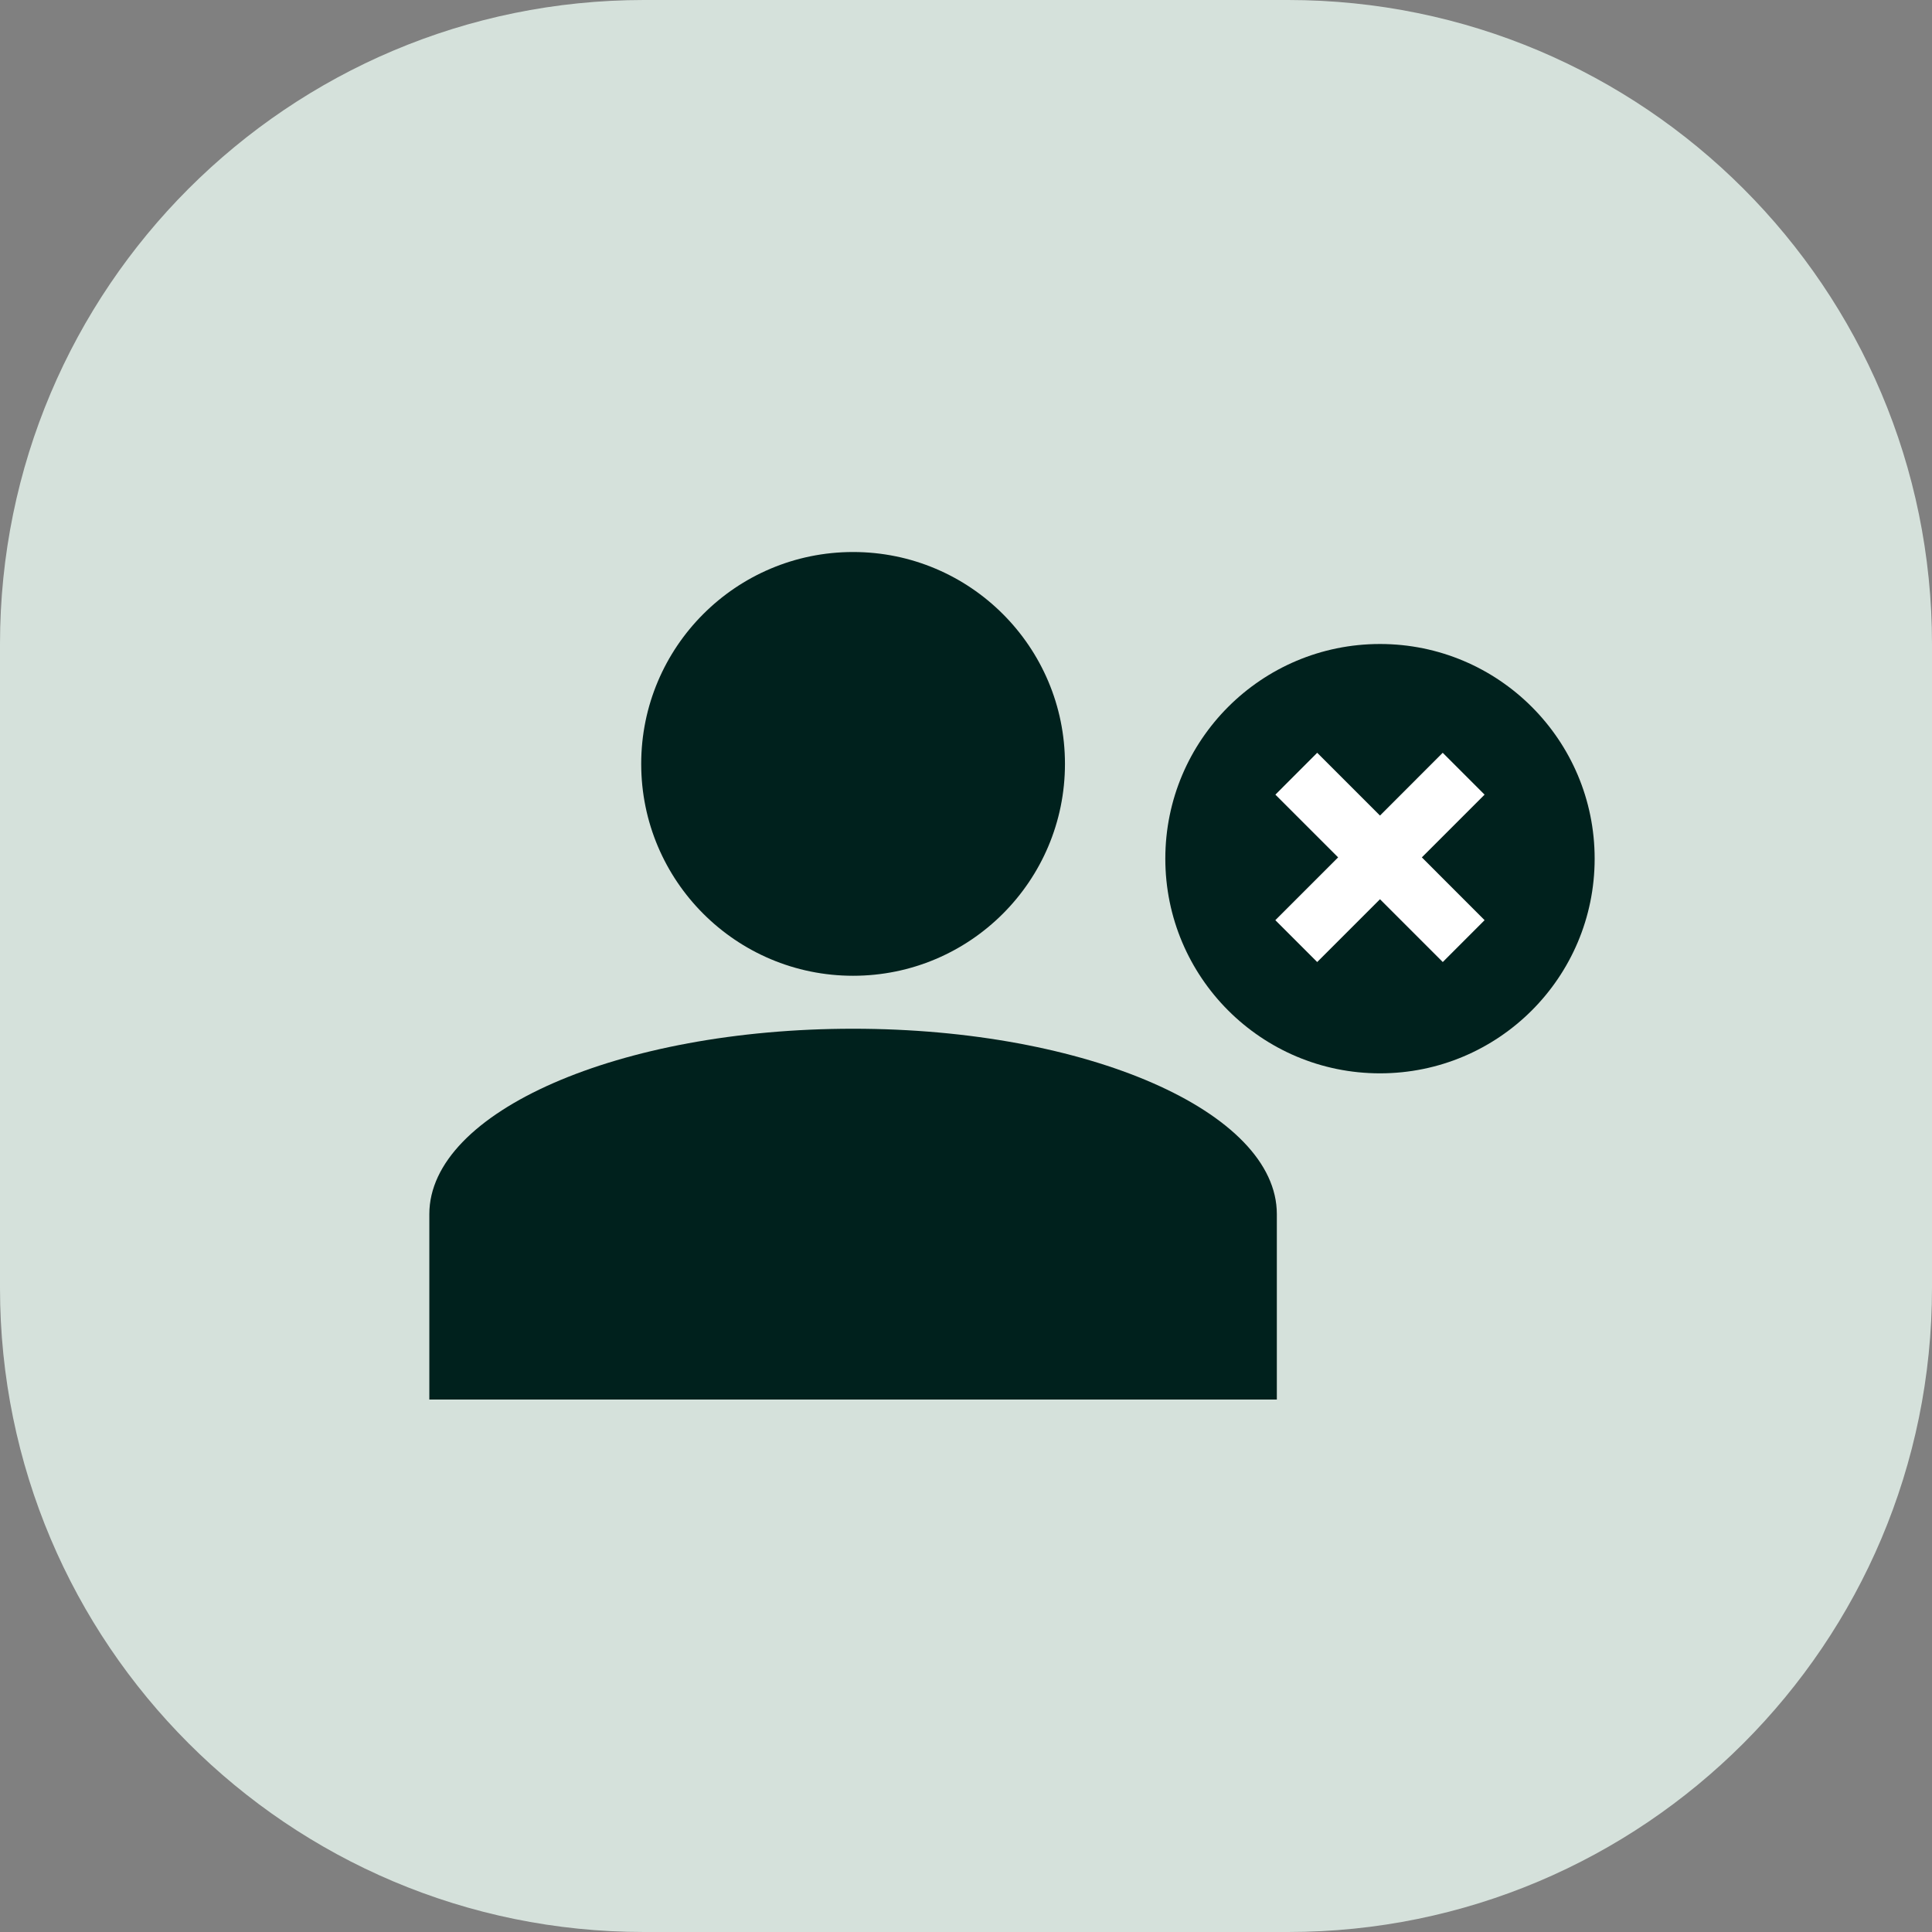
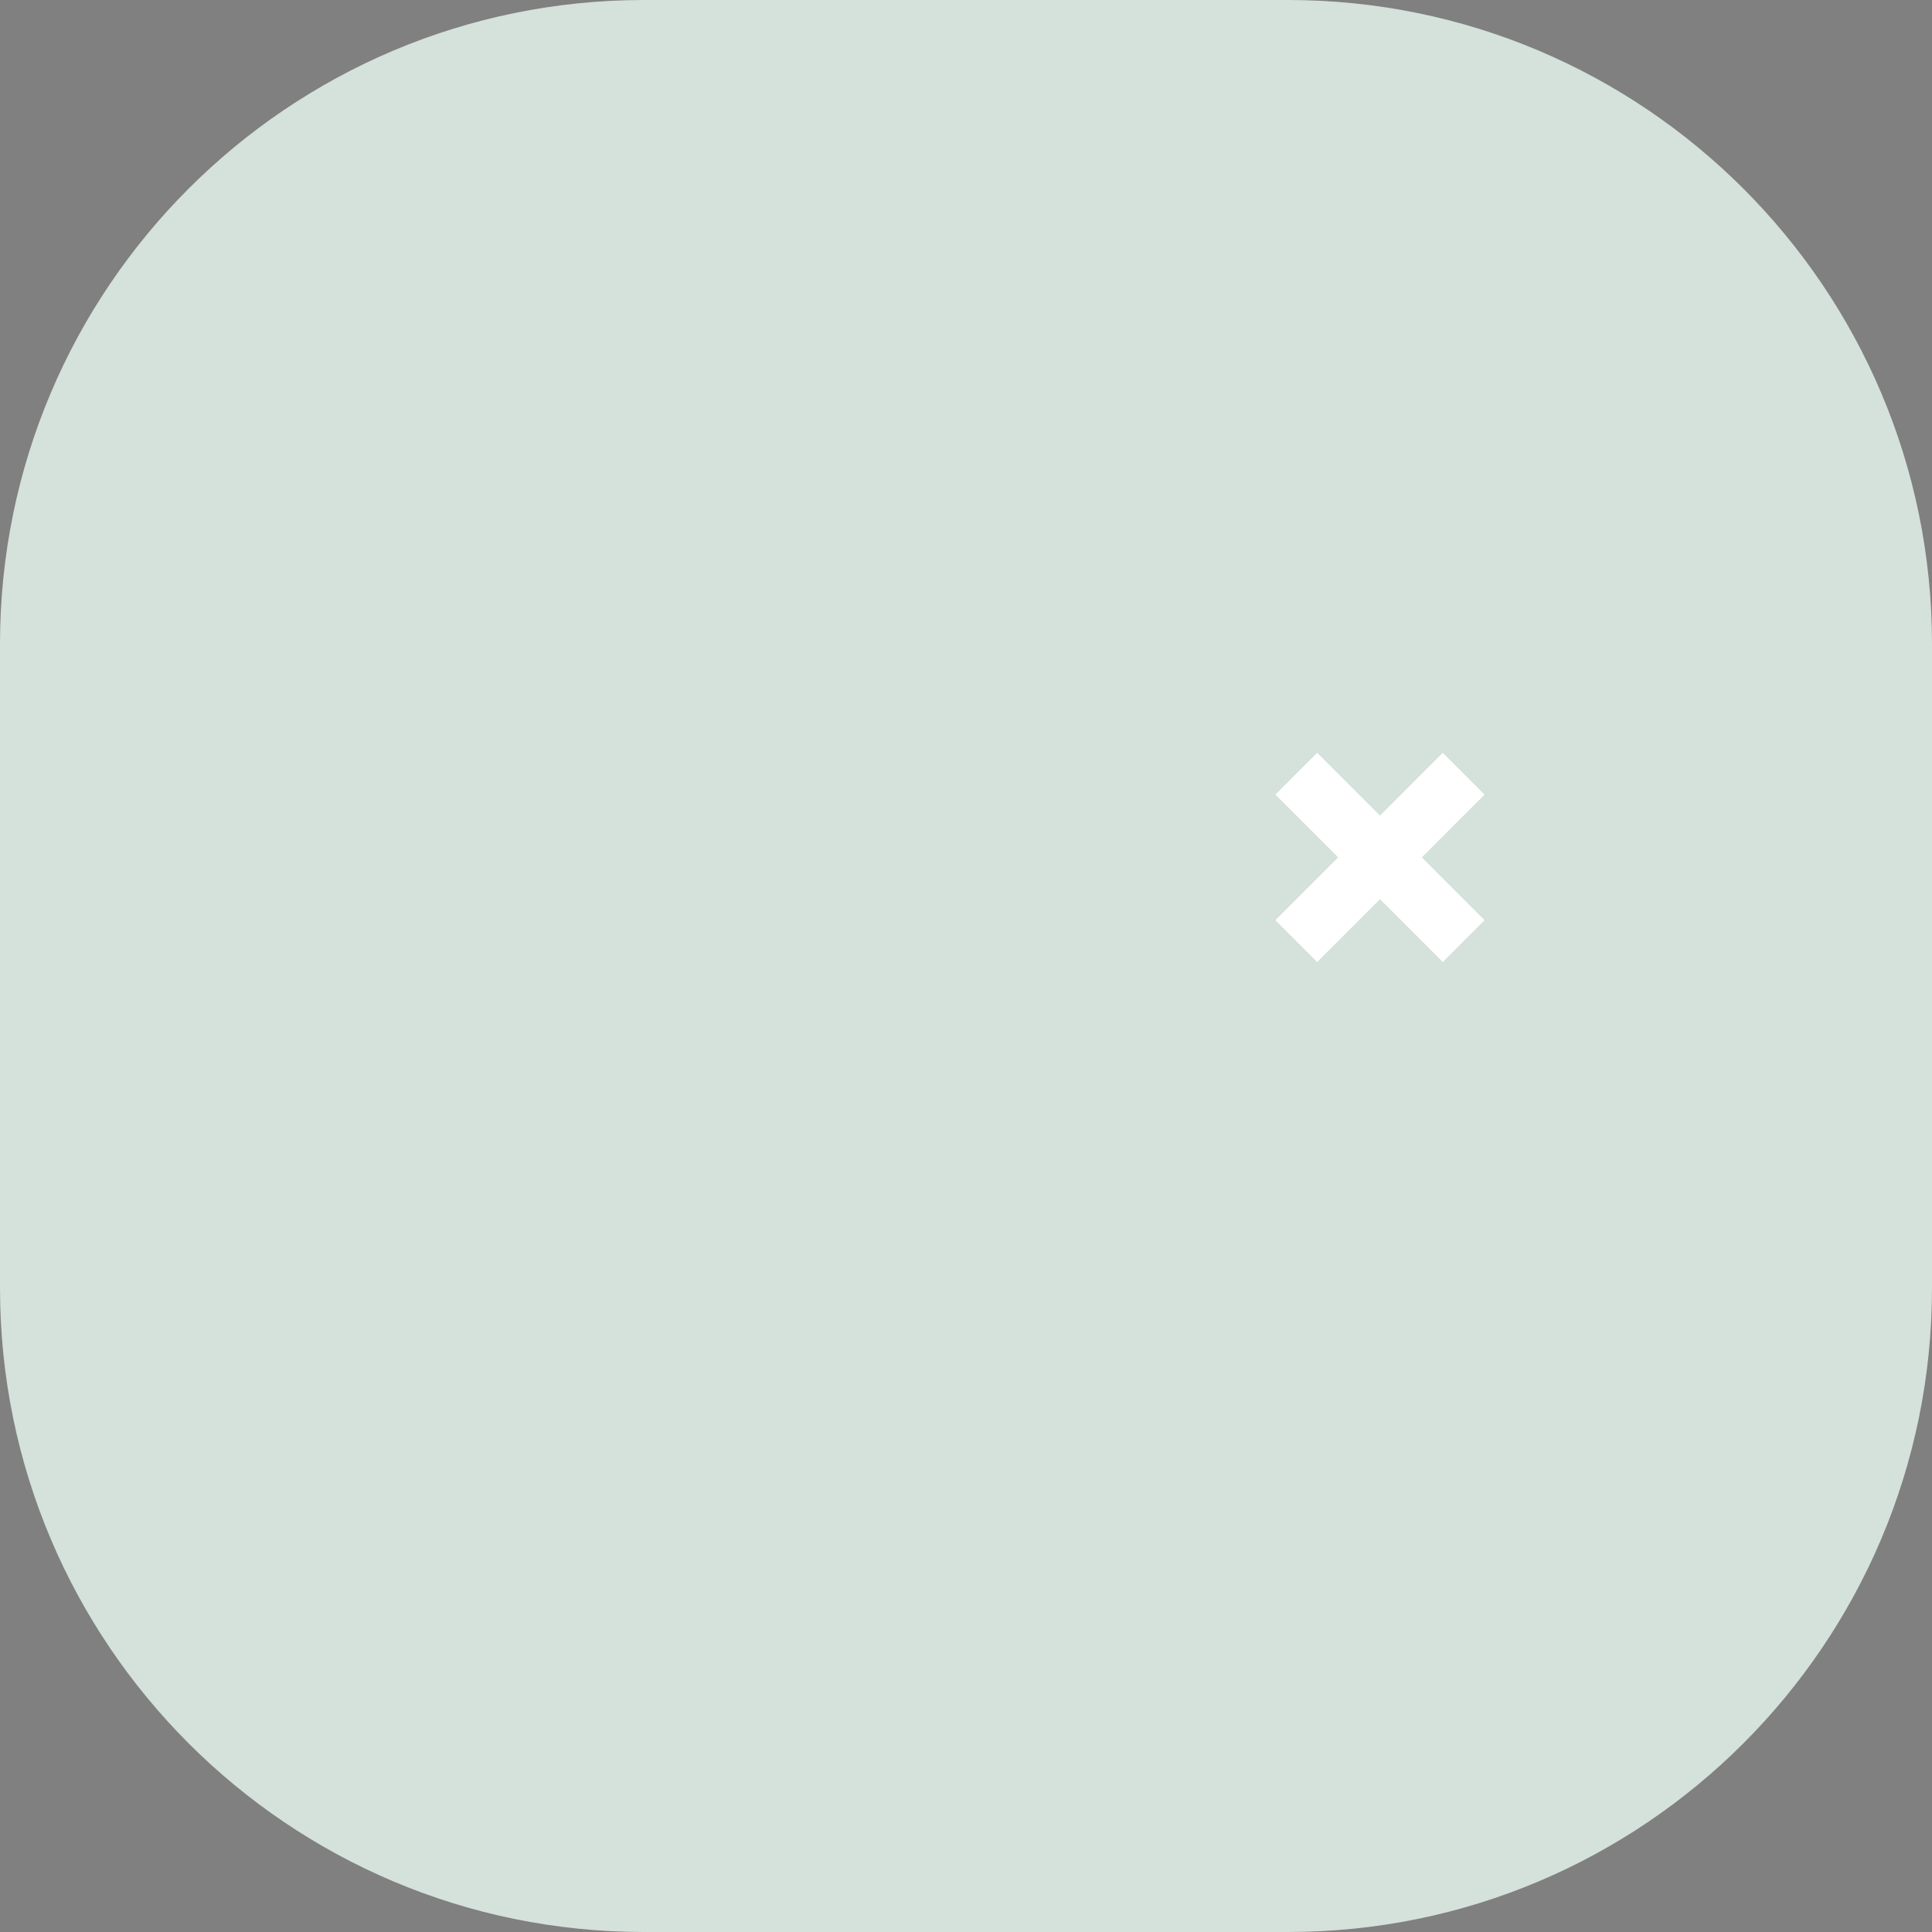
<svg xmlns="http://www.w3.org/2000/svg" width="36" height="36" viewBox="0 0 36 36" fill="none">
  <rect x="0" y="0" width="36" height="36" fill="#808080" stroke="none" />
  <path d="M24 0H12C5.373 0 0 5.373 0 12V24C0 30.627 5.373 36 12 36H24C30.627 36 36 30.627 36 24V12C36 5.373 30.627 0 24 0Z" fill="#D5E1DB" />
-   <circle cx="15.896" cy="14.234" r="3.948" fill="#00211D" />
-   <path fill-rule="evenodd" clip-rule="evenodd" d="M23.792 22.648C23.792 22.64 23.792 22.632 23.792 22.623C23.792 20.716 20.257 19.169 15.896 19.169C11.536 19.169 8 20.716 8 22.623H8V26.078H15.841C15.859 26.078 15.878 26.078 15.896 26.078C15.915 26.078 15.934 26.078 15.952 26.078H23.792V22.648Z" fill="#00211D" />
-   <circle cx="25.714" cy="16" r="4" fill="#00211D" />
  <path fill-rule="evenodd" clip-rule="evenodd" d="M27.663 14.807L26.883 14.027L25.714 15.197L24.544 14.027L23.765 14.807L24.934 15.976L23.764 17.146L24.544 17.926L25.714 16.756L26.884 17.926L27.663 17.146L26.494 15.976L27.663 14.807Z" fill="white" />
</svg>